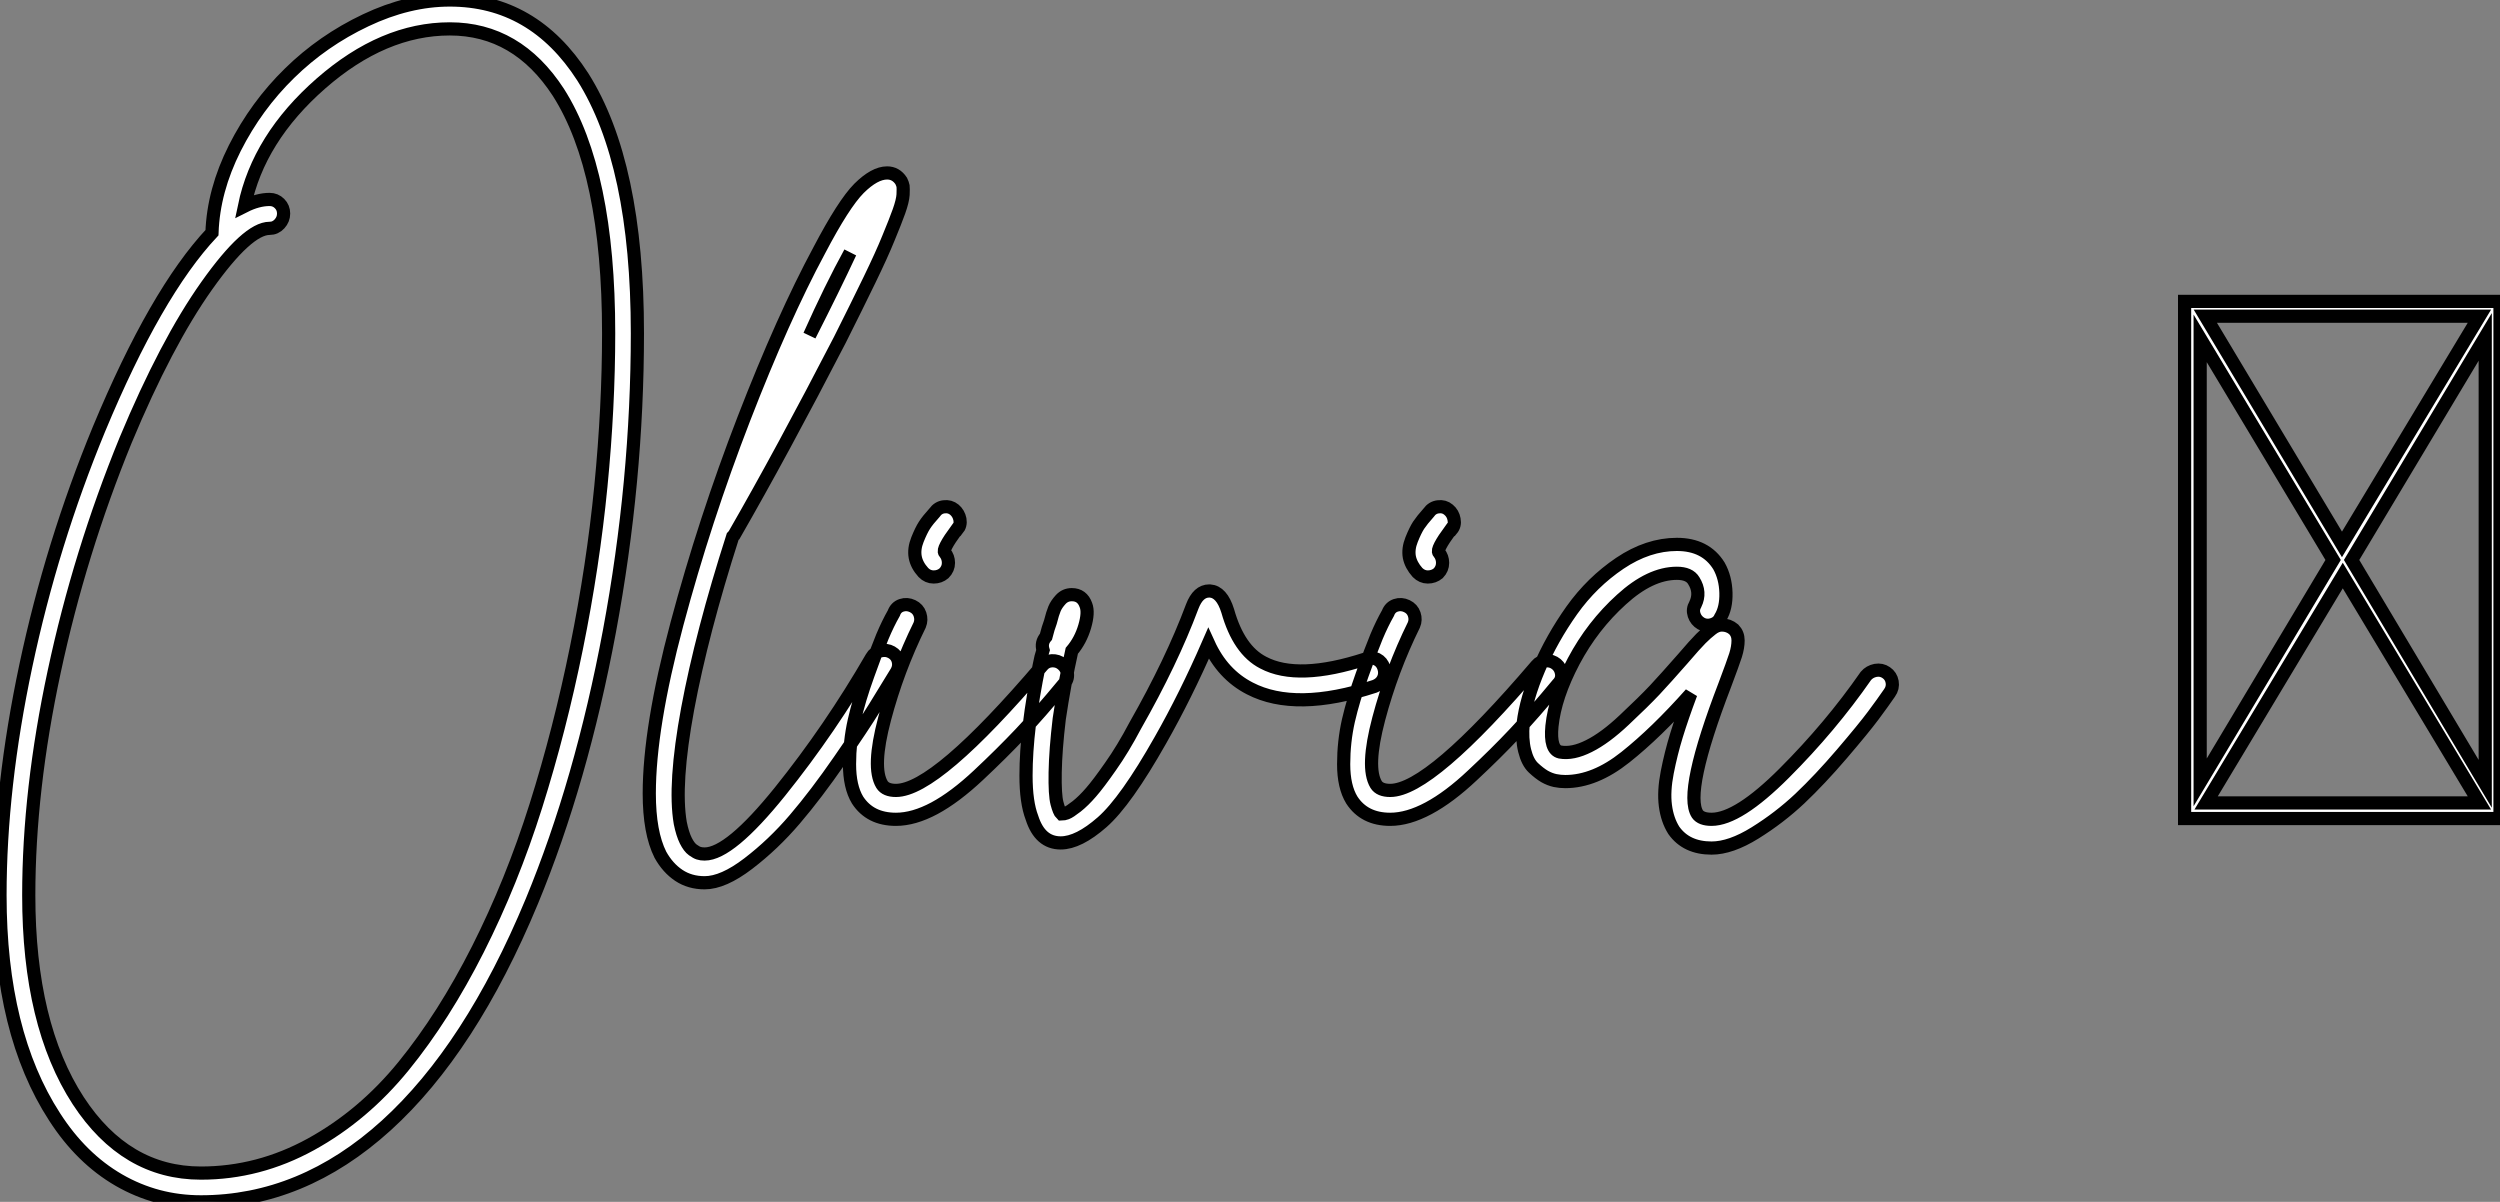
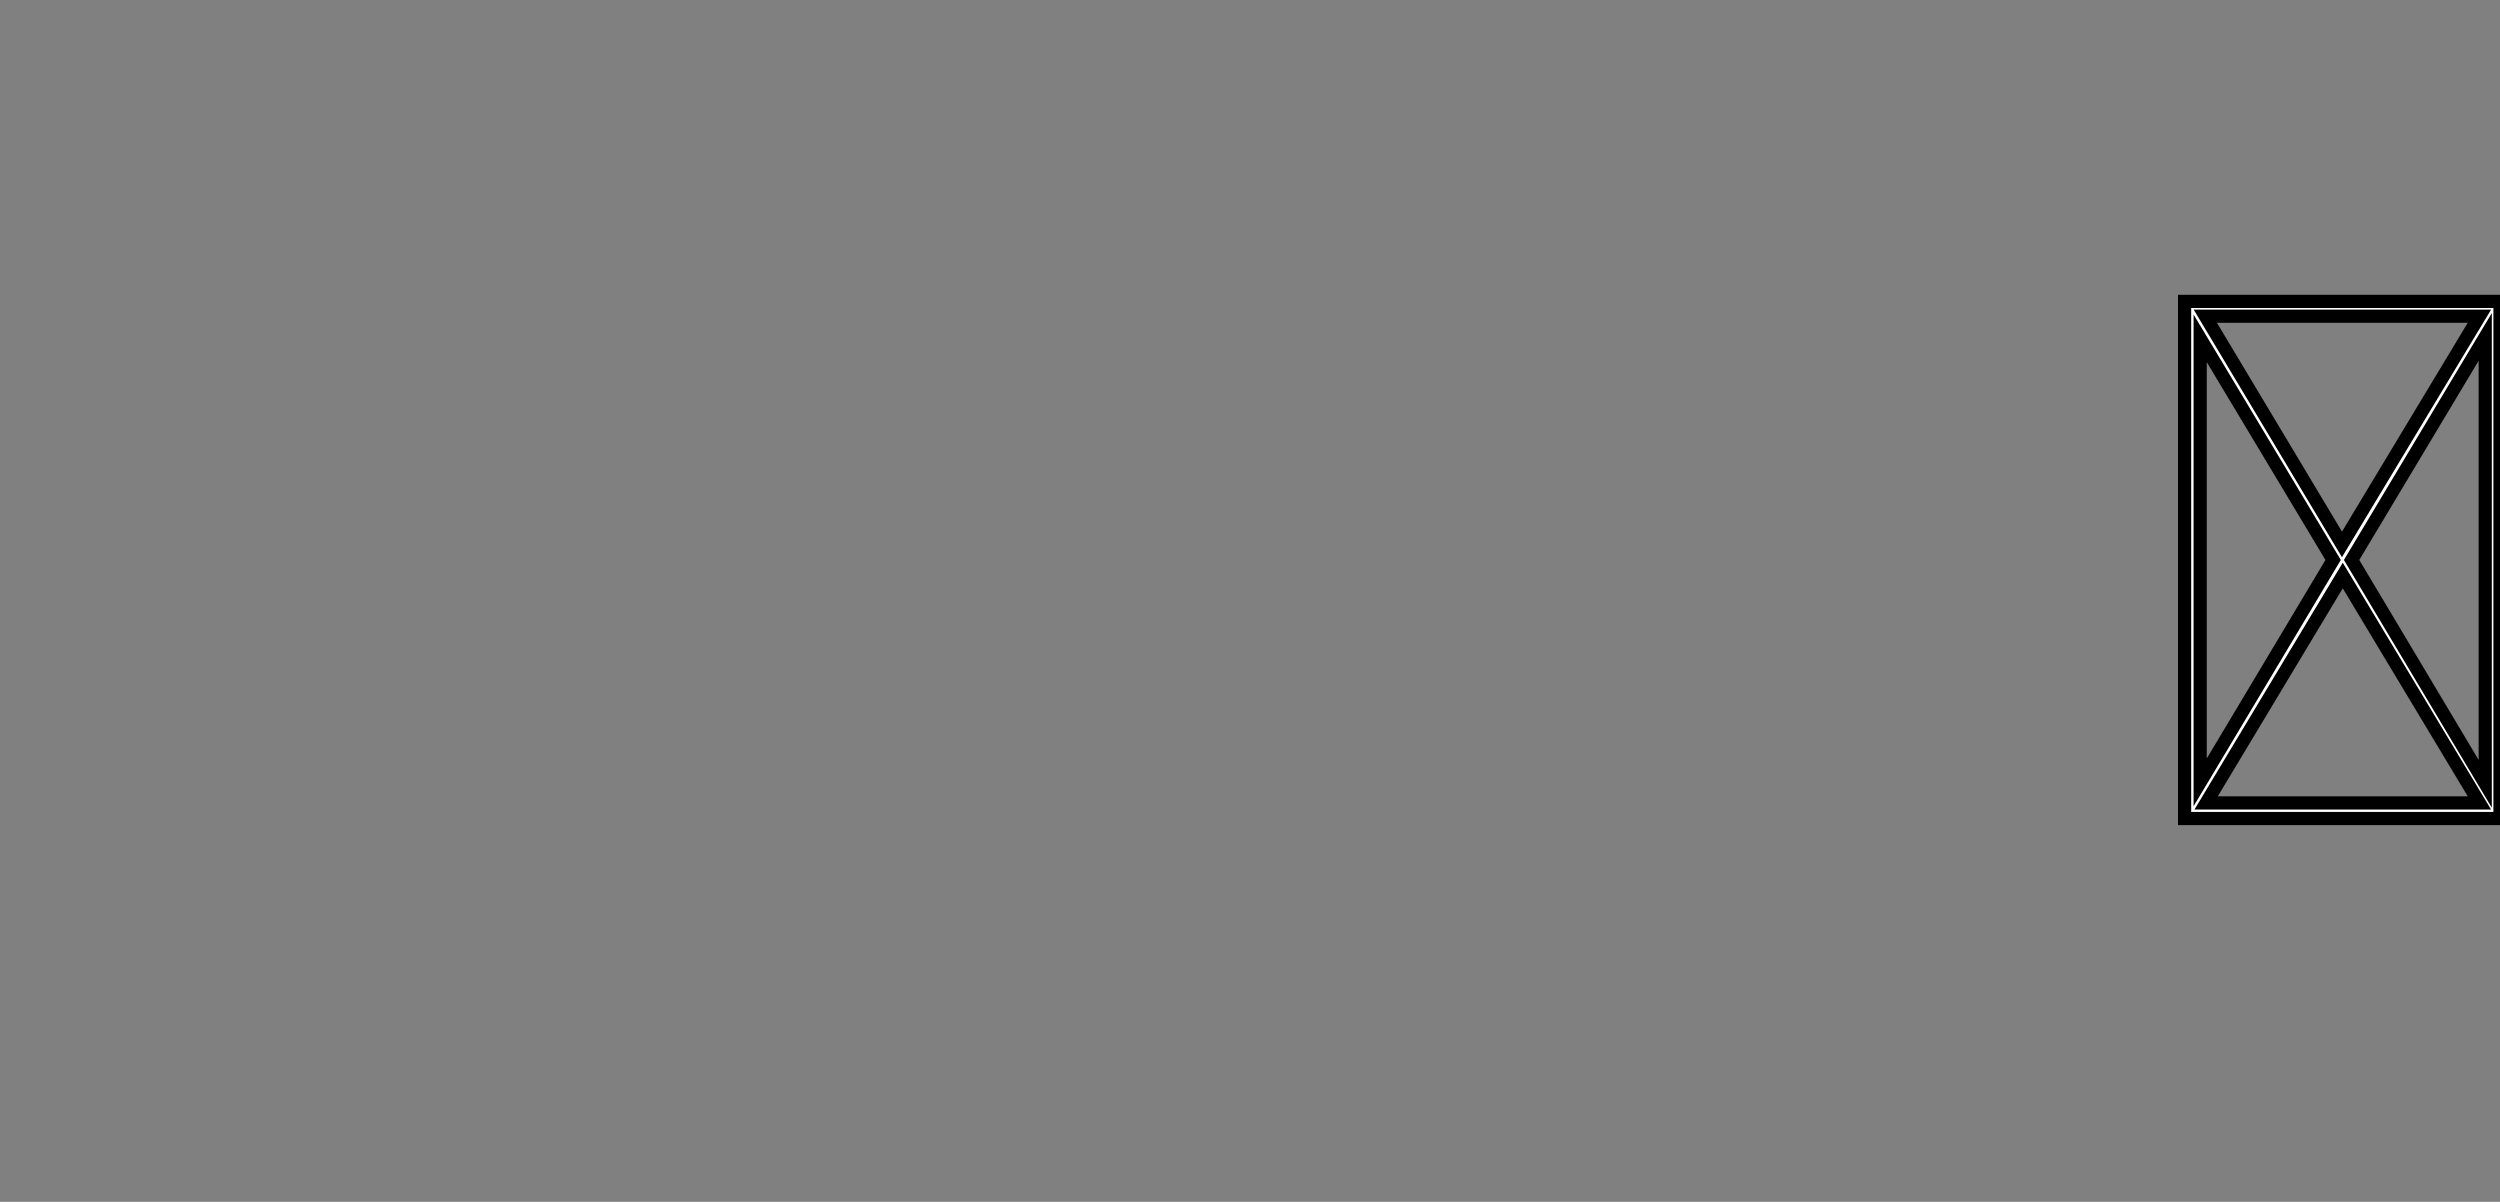
<svg xmlns="http://www.w3.org/2000/svg" viewBox="2.3 -62.05 189.52 91.11">
  <rect x="2.3" y="-62.05" width="189.52" height="91.11" fill="#808080" stroke="none" />
-   <path d="M46.48-56.22L46.48-56.22Q50.62-49.67 50.62-36.79L50.62-36.79Q50.62-25.59 48.50-14.20Q46.37-2.80 42.62 6.27L42.62 6.27Q37.97 17.47 31.58 23.27Q25.20 29.06 17.53 29.06L17.53 29.06Q14.17 29.06 11.31 27.41Q8.46 25.76 6.44 22.62L6.44 22.62Q2.30 16.24 2.30 5.82L2.30 5.82Q2.30-2.35 4.26-11.59Q6.22-20.83 9.80-29.51L9.80-29.51Q14.11-39.87 18.37-44.41L18.37-44.41Q18.48-47.60 20.10-50.82Q21.73-54.04 24.25-56.50Q26.77-58.97 30.02-60.51Q33.26-62.05 36.40-62.05L36.40-62.05Q42.73-62.05 46.48-56.22ZM17.53 26.88L17.53 26.88Q21.90 26.88 25.87 24.70Q29.85 22.51 32.90 18.76Q35.95 15.01 38.53 9.91Q41.10 4.82 42.92-0.95Q44.74-6.72 46.00-12.94Q47.26-19.15 47.85-25.17Q48.44-31.19 48.44-36.79L48.44-36.79Q48.44-49.06 44.63-55.05L44.63-55.05Q41.50-59.86 36.40-59.86L36.40-59.86Q31.36-59.86 26.63-55.72Q21.90-51.58 20.83-46.42L20.83-46.42Q21.84-46.93 22.74-46.93L22.74-46.93Q23.18-46.93 23.49-46.62Q23.80-46.31 23.80-45.86Q23.80-45.42 23.49-45.08Q23.18-44.74 22.74-44.74L22.74-44.74Q21.06-44.74 17.98-40.40Q14.90-36.06 11.82-28.67L11.82-28.67Q8.34-20.16 6.41-11.14Q4.48-2.13 4.48 5.82L4.48 5.82Q4.48 15.62 8.23 21.39L8.23 21.39Q11.82 26.88 17.53 26.88ZM69.05-12.71Q69.50-12.82 69.89-12.60Q70.28-12.38 70.39-11.96Q70.50-11.54 70.28-11.14L70.28-11.14Q69.50-9.86 68.60-8.40Q67.70-6.94 65.94-4.40Q64.18-1.85 62.55 0.06Q60.93 1.96 59.02 3.42Q57.12 4.87 55.72 4.87L55.72 4.87Q54.60 4.87 53.76 4.31Q52.92 3.75 52.36 2.74L52.36 2.74Q51.52 1.06 51.52-1.90L51.52-1.90Q51.52-6.89 53.62-14.76Q55.72-22.62 58.69-30.30Q61.66-37.97 64.40-43.06L64.40-43.06Q66.25-46.59 67.42-47.77Q68.60-48.94 69.55-48.94L69.55-48.94Q70.22-48.94 70.62-48.33L70.62-48.33Q70.73-48.10 70.76-47.94Q70.78-47.77 70.76-47.29Q70.73-46.82 70.45-46.03Q70.17-45.25 69.66-44.02Q69.16-42.78 68.21-40.82Q67.26-38.86 65.97-36.29L65.97-36.29Q61.60-27.83 57.96-21.50L57.96-21.50Q57.90-21.45 57.85-21.39L57.85-21.39Q55.50-14.06 54.43-8.32Q53.37-2.58 53.87 0.34L53.87 0.34Q54.04 1.18 54.29 1.68Q54.54 2.18 54.82 2.38Q55.10 2.58 55.27 2.63Q55.44 2.69 55.72 2.69L55.72 2.69Q57.62 2.69 61.43-2.04Q65.24-6.78 68.38-12.21L68.38-12.21Q68.60-12.60 69.05-12.71ZM66.75-42.90L66.75-42.90Q65.30-40.26 63.67-36.62L63.67-36.62Q65.52-40.26 66.75-42.90ZM82.04-11.96Q82.49-11.98 82.82-11.70Q83.16-11.42 83.22-10.98Q83.27-10.53 82.94-10.19L82.94-10.19Q81.09-7.95 79.66-6.44Q78.23-4.93 76.47-3.28Q74.70-1.62 73.14-0.78Q71.57 0.06 70.22 0.06L70.22 0.06Q68.26 0.06 67.31-1.40L67.31-1.40Q66.70-2.41 66.70-4.12Q66.70-5.82 67.06-7.42Q67.42-9.02 68.10-10.89Q68.77-12.77 69.19-13.78Q69.61-14.78 70.06-15.57L70.06-15.57Q70.22-16.02 70.64-16.16Q71.06-16.30 71.48-16.10Q71.90-15.90 72.04-15.48Q72.18-15.06 72.02-14.67L72.02-14.67Q70.34-11.26 69.36-7.56Q68.38-3.86 69.16-2.58L69.16-2.58Q69.44-2.13 70.22-2.13L70.22-2.13Q73.25-2.13 81.31-11.59L81.31-11.59Q81.59-11.93 82.04-11.96ZM73.08-18.31L73.08-18.31Q72.63-18.31 72.30-18.65L72.30-18.65Q71.79-19.21 71.68-19.82Q71.57-20.44 71.85-21.14Q72.13-21.84 72.38-22.23Q72.63-22.62 73.14-23.18L73.14-23.18Q73.42-23.58 73.86-23.63Q74.31-23.69 74.65-23.41Q74.98-23.13 75.07-22.68Q75.15-22.23 74.87-21.90L74.87-21.90L74.82-21.90Q73.70-20.38 73.92-20.16L73.92-20.16Q74.20-19.82 74.20-19.38Q74.20-18.93 73.86-18.59L73.86-18.59Q73.53-18.31 73.08-18.31ZM90.27-5.94L90.27-5.94Q87.64-1.29 85.85 0.28Q84.06 1.85 82.71 1.85L82.71 1.85Q81.14 1.85 80.53-0.06L80.53-0.06Q80.08-1.23 80.08-3.25L80.08-3.25Q80.08-6.78 81.09-11.65L81.09-11.65Q81.20-12.26 81.37-12.77L81.37-12.77Q81.20-13.33 81.59-13.78L81.59-13.78Q81.76-14.45 81.93-14.90L81.93-14.90Q82.10-15.57 82.24-15.90Q82.38-16.24 82.71-16.60Q83.05-16.97 83.55-16.97L83.55-16.97Q84.34-16.97 84.62-16.18L84.62-16.18Q84.84-15.62 84.53-14.56Q84.22-13.50 83.55-12.71L83.55-12.71Q82.99-10.19 82.60-7.56L82.60-7.56Q82.32-5.21 82.29-3.50Q82.26-1.79 82.43-1.15Q82.60-0.50 82.77-0.34L82.77-0.34Q82.94-0.34 83.16-0.42Q83.38-0.50 83.92-0.92Q84.45-1.34 85.01-1.99Q85.57-2.63 86.49-3.95Q87.42-5.26 88.37-7.06L88.37-7.06Q91.11-11.87 92.68-16.07L92.68-16.07Q93.13-17.25 93.97-17.25L93.97-17.25Q93.97-17.25 94.02-17.25L94.02-17.25Q94.92-17.19 95.37-15.74L95.37-15.74Q96.21-12.77 98.06-11.82L98.06-11.82Q100.69-10.42 105.84-12.10L105.84-12.10Q106.29-12.26 106.68-12.07Q107.07-11.87 107.21-11.42Q107.35-10.98 107.16-10.58Q106.96-10.19 106.51-10.02L106.51-10.02Q100.52-8.06 97.05-9.86L97.05-9.86Q94.98-10.92 93.91-13.27L93.91-13.27Q92.18-9.30 90.27-5.94ZM119.50-11.96Q119.95-11.98 120.29-11.70Q120.62-11.42 120.68-10.98Q120.74-10.53 120.40-10.19L120.40-10.19Q118.55-7.95 117.12-6.44Q115.70-4.93 113.93-3.28Q112.17-1.62 110.60-0.78Q109.03 0.06 107.69 0.06L107.69 0.06Q105.73 0.06 104.78-1.40L104.78-1.40Q104.16-2.41 104.16-4.12Q104.16-5.82 104.52-7.42Q104.89-9.02 105.56-10.89Q106.23-12.77 106.65-13.78Q107.07-14.78 107.52-15.57L107.52-15.57Q107.69-16.02 108.11-16.16Q108.53-16.30 108.95-16.10Q109.37-15.90 109.51-15.48Q109.65-15.06 109.48-14.67L109.48-14.67Q107.80-11.26 106.82-7.56Q105.84-3.86 106.62-2.58L106.62-2.58Q106.90-2.13 107.69-2.13L107.69-2.13Q110.71-2.13 118.78-11.59L118.78-11.59Q119.06-11.93 119.50-11.96ZM110.54-18.31L110.54-18.31Q110.10-18.31 109.76-18.65L109.76-18.65Q109.26-19.21 109.14-19.82Q109.03-20.44 109.31-21.14Q109.59-21.84 109.84-22.23Q110.10-22.62 110.60-23.18L110.60-23.18Q110.88-23.58 111.33-23.63Q111.78-23.69 112.11-23.41Q112.45-23.13 112.53-22.68Q112.62-22.23 112.34-21.90L112.34-21.90L112.28-21.90Q111.16-20.38 111.38-20.16L111.38-20.16Q111.66-19.82 111.66-19.38Q111.66-18.93 111.33-18.59L111.33-18.59Q110.99-18.31 110.54-18.31ZM144.48-11.23Q144.93-11.31 145.29-11.06Q145.66-10.81 145.74-10.36Q145.82-9.91 145.54-9.52L145.54-9.52Q145.04-8.79 144.31-7.81Q143.58-6.83 141.93-4.90Q140.28-2.97 138.74-1.51Q137.20-0.06 135.35 1.09Q133.50 2.24 132.05 2.24L132.05 2.24Q130.14 2.24 129.19 0.90L129.19 0.90Q128.69 0.11 128.55-0.98Q128.41-2.07 128.69-3.50Q128.97-4.93 129.39-6.30Q129.81-7.67 130.48-9.46L130.48-9.46Q127.85-6.50 125.52-4.65Q123.20-2.80 120.96-2.80L120.96-2.80Q120.57-2.80 120.18-2.88Q119.78-2.97 119.39-3.19Q119-3.42 118.55-3.84Q118.10-4.26 117.88-5.15Q117.66-6.05 117.77-7.22L117.77-7.22Q117.99-9.07 118.97-11.37Q119.95-13.66 121.46-15.79Q122.98-17.92 125.10-19.35Q127.23-20.78 129.42-20.78L129.42-20.78Q131.60-20.78 132.61-19.15L132.61-19.15Q133.11-18.26 133.14-17.11Q133.17-15.96 132.72-15.23L132.72-15.23Q132.55-14.84 132.10-14.70Q131.66-14.56 131.26-14.78Q130.87-15.01 130.73-15.43Q130.59-15.85 130.82-16.24L130.82-16.24Q131.26-17.14 130.70-18.03L130.70-18.03Q130.37-18.59 129.42-18.59L129.42-18.59Q127.40-18.59 125.22-16.60Q123.03-14.62 121.60-11.93Q120.18-9.24 119.95-7L119.95-7Q119.78-5.21 120.57-5.04L120.57-5.04Q121.52-4.87 122.75-5.49Q123.98-6.10 125.44-7.48Q126.90-8.85 127.74-9.74Q128.58-10.64 129.86-12.10L129.86-12.10Q130.82-13.22 131.24-13.64Q131.66-14.06 132.05-14.36Q132.44-14.67 132.83-14.67L132.83-14.67Q133.34-14.67 133.73-14.34L133.73-14.34Q134.06-14 134.06-13.50Q134.06-12.99 133.87-12.38Q133.67-11.76 133.06-10.14L133.06-10.14Q129.92-1.96 130.98-0.34L130.98-0.34Q131.26 0.06 132.05 0.06L132.05 0.06Q134.06 0.06 137.56-3.44Q141.06-6.94 143.75-10.81L143.75-10.81Q144.03-11.14 144.48-11.23Z" fill="white" stroke="black" transform="scale(1,1)" />
  <path d="M167.91 0L167.91-39.20L191.82-39.20L191.82 0L167.91 0ZM190.26-38.08L169.48-38.08L179.84-20.78L190.26-38.08ZM169.09-2.74L179.17-19.60L169.09-36.40L169.09-2.74ZM190.26-1.18L179.90-18.42L169.54-1.18L190.26-1.18ZM190.70-36.51L180.57-19.60L190.70-2.63L190.70-36.51Z" fill="white" stroke="black" transform="scale(1,1)" />
</svg>